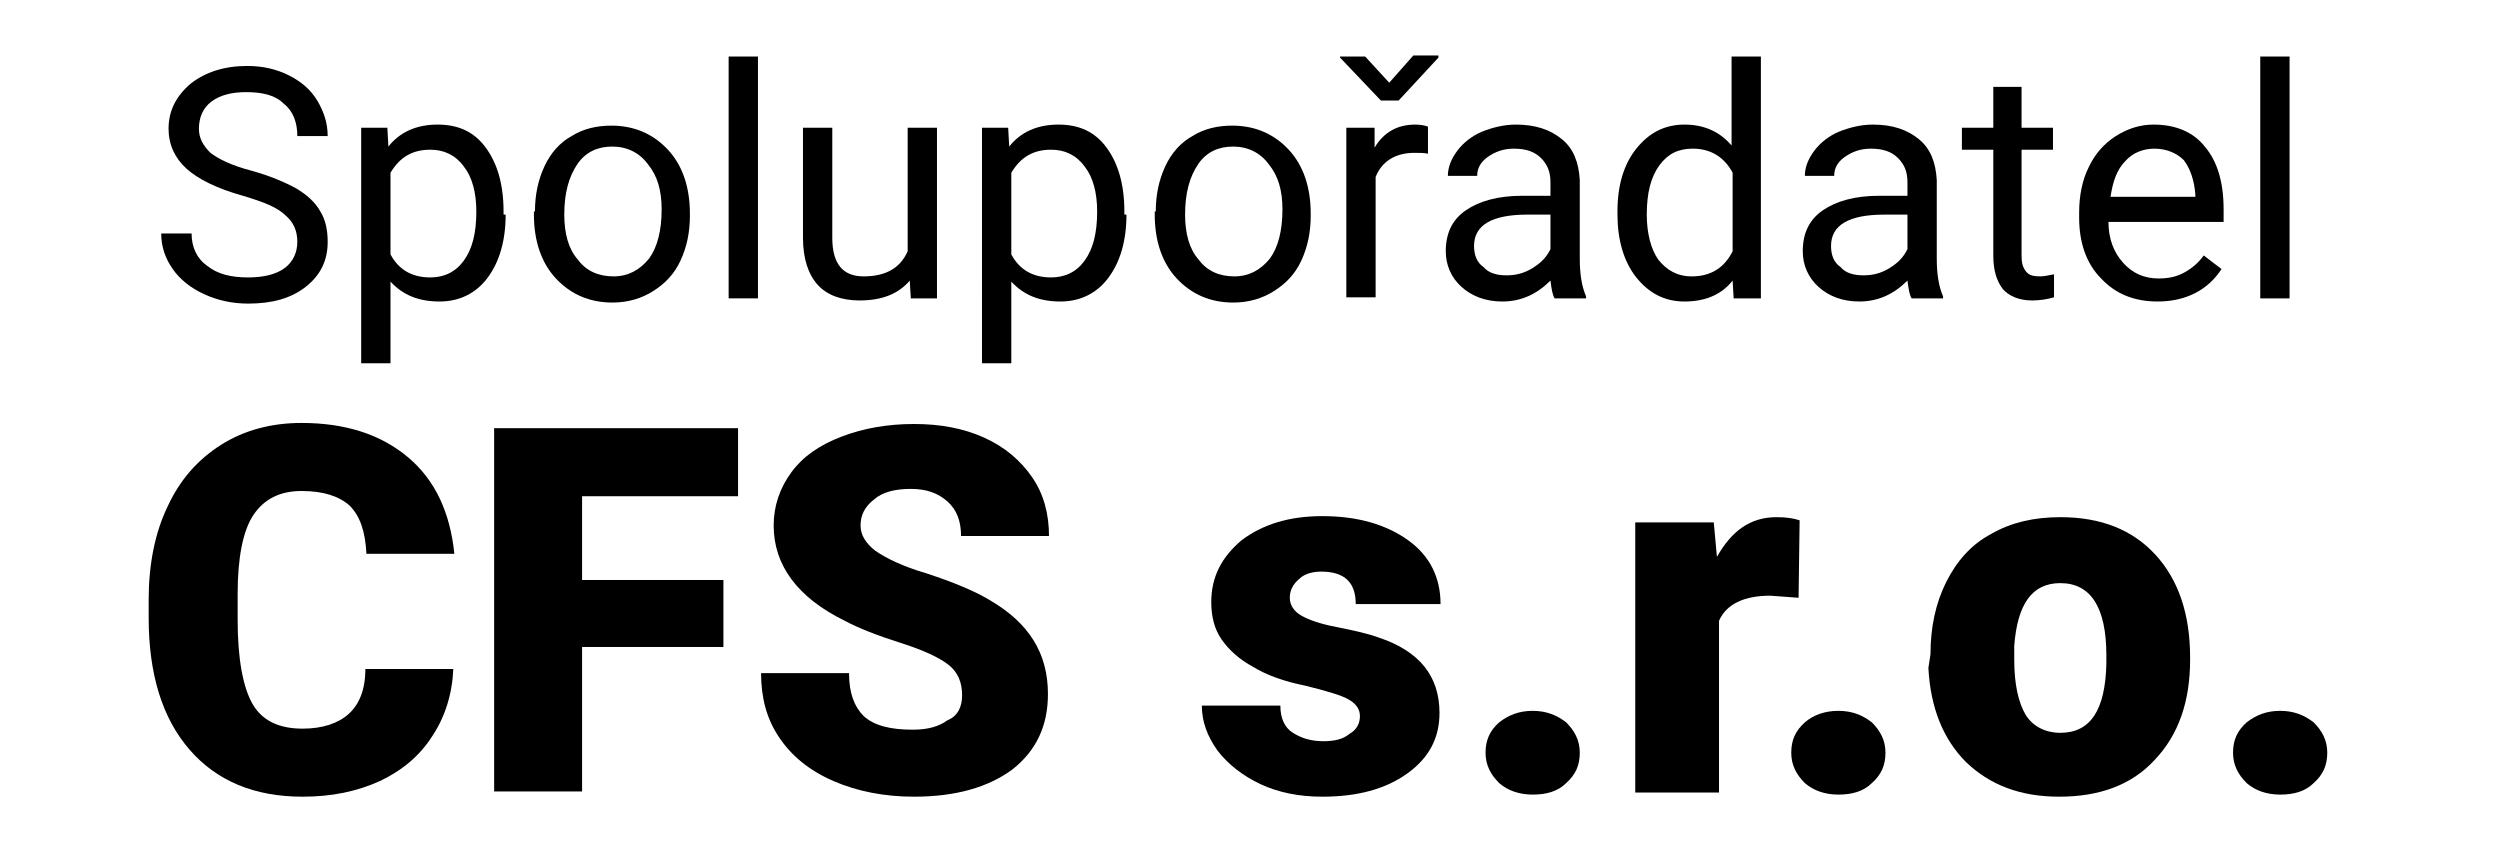
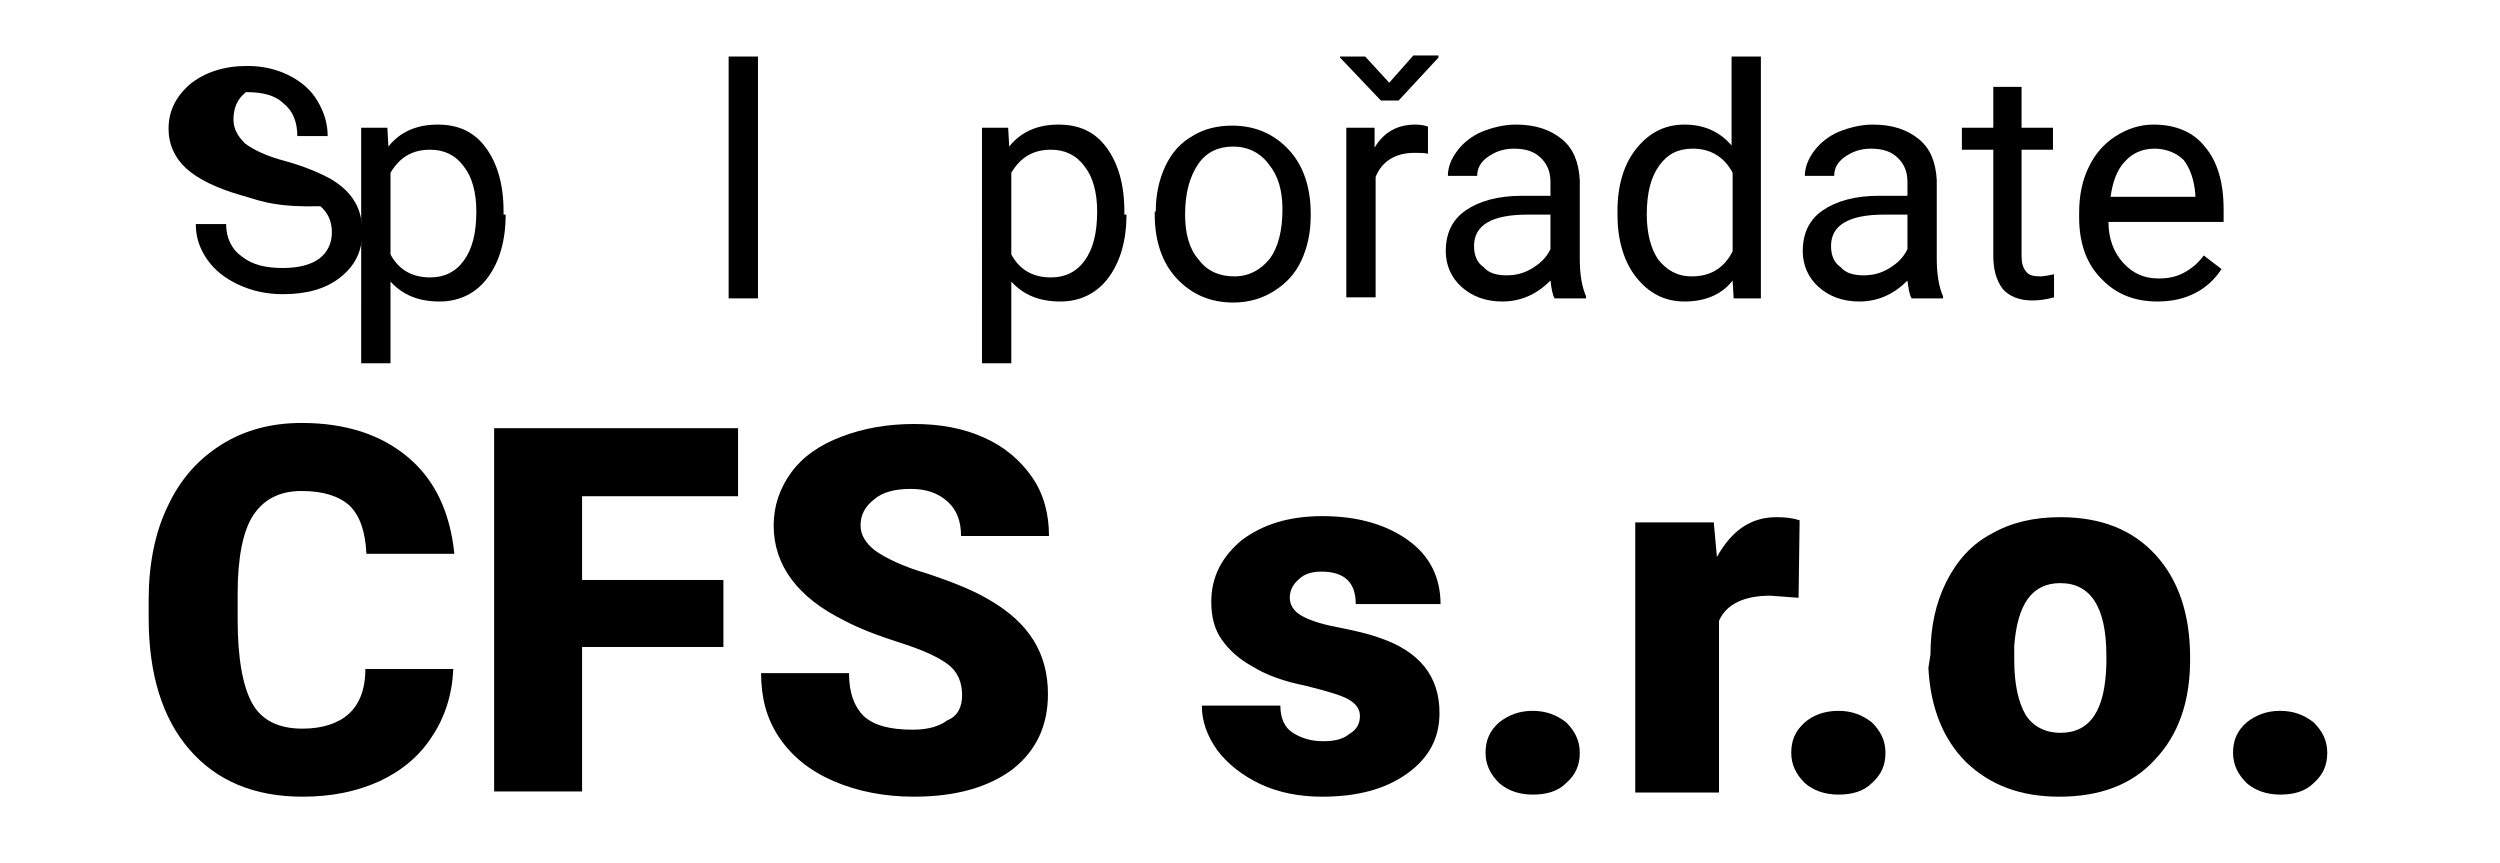
<svg xmlns="http://www.w3.org/2000/svg" version="1.1" id="Vrstva_1" x="0px" y="0px" viewBox="0 0 238.8 82.4" style="enable-background:new 0 0 238.8 82.4;" xml:space="preserve">
  <g>
    <path d="M43.3,63.9c-0.1,2.4-0.8,4.6-2,6.4c-1.2,1.9-2.9,3.3-5,4.3c-2.2,1-4.6,1.5-7.4,1.5c-4.6,0-8.2-1.5-10.8-4.5   c-2.6-3-3.9-7.2-3.9-12.6v-1.7c0-3.4,0.6-6.4,1.8-8.9c1.2-2.6,2.9-4.5,5.1-5.9s4.8-2.1,7.7-2.1c4.2,0,7.6,1.1,10.2,3.3   c2.6,2.2,4,5.3,4.4,9.2H35c-0.1-2.1-0.6-3.6-1.6-4.6c-1-0.9-2.5-1.4-4.6-1.4c-2.1,0-3.6,0.8-4.6,2.3s-1.5,4.1-1.5,7.5v2.5   c0,3.7,0.5,6.4,1.4,8c0.9,1.6,2.5,2.4,4.8,2.4c1.9,0,3.4-0.5,4.4-1.4c1-0.9,1.6-2.3,1.6-4.3H43.3z" />
    <path d="M69.1,61.8H55.6v13.8h-8.4V40.9h23.3v6.5H55.6v8h13.5V61.8z" />
    <path d="M91.9,66.4c0-1.2-0.4-2.2-1.3-2.9c-0.9-0.7-2.4-1.4-4.6-2.1c-2.2-0.7-4-1.4-5.3-2.1c-4.5-2.2-6.8-5.3-6.8-9.1   c0-1.9,0.6-3.6,1.7-5.1c1.1-1.5,2.7-2.6,4.8-3.4c2.1-0.8,4.4-1.2,6.9-1.2c2.5,0,4.7,0.4,6.7,1.3c2,0.9,3.5,2.2,4.6,3.8   c1.1,1.6,1.6,3.5,1.6,5.6h-8.4c0-1.4-0.4-2.5-1.3-3.3c-0.9-0.8-2-1.2-3.5-1.2c-1.5,0-2.7,0.3-3.5,1c-0.9,0.7-1.3,1.5-1.3,2.5   c0,0.9,0.5,1.7,1.4,2.4c1,0.7,2.6,1.5,5,2.2c2.4,0.8,4.4,1.6,5.9,2.5c3.8,2.2,5.6,5.1,5.6,9c0,3-1.1,5.4-3.4,7.2   c-2.3,1.7-5.4,2.6-9.4,2.6c-2.8,0-5.4-0.5-7.7-1.5c-2.3-1-4-2.4-5.2-4.2s-1.7-3.8-1.7-6.1h8.4c0,1.9,0.5,3.2,1.4,4.1   c1,0.9,2.5,1.3,4.7,1.3c1.4,0,2.5-0.3,3.3-0.9C91.5,68.4,91.9,67.5,91.9,66.4z" />
    <path d="M129.9,68.4c0-0.7-0.4-1.2-1.1-1.6c-0.7-0.4-2.1-0.8-4.1-1.3c-2-0.4-3.7-1-5-1.8c-1.3-0.7-2.3-1.6-3-2.6   c-0.7-1-1-2.2-1-3.6c0-2.4,1-4.3,2.9-5.9c2-1.5,4.5-2.3,7.7-2.3c3.4,0,6.1,0.8,8.2,2.3c2.1,1.5,3.1,3.6,3.1,6.1h-8.1   c0-2.1-1.1-3.1-3.3-3.1c-0.8,0-1.6,0.2-2.1,0.7c-0.6,0.5-0.9,1.1-0.9,1.8c0,0.7,0.4,1.3,1.1,1.7c0.7,0.4,1.8,0.8,3.4,1.1   c1.5,0.3,2.9,0.6,4,1c3.9,1.3,5.8,3.7,5.8,7.2c0,2.4-1,4.3-3.1,5.8c-2.1,1.5-4.8,2.2-8.1,2.2c-2.2,0-4.2-0.4-5.9-1.2   c-1.7-0.8-3.1-1.9-4.1-3.2c-1-1.4-1.5-2.8-1.5-4.3h7.5c0,1.2,0.4,2.1,1.2,2.6s1.7,0.8,2.9,0.8c1.1,0,1.9-0.2,2.5-0.7   C129.6,69.7,129.9,69.1,129.9,68.4z" />
    <path d="M146.4,67.9c1.3,0,2.3,0.4,3.2,1.1c0.8,0.8,1.3,1.7,1.3,2.9c0,1.2-0.4,2.1-1.3,2.9c-0.8,0.8-1.9,1.1-3.2,1.1   c-1.3,0-2.4-0.4-3.2-1.1c-0.8-0.8-1.3-1.7-1.3-2.9c0-1.2,0.4-2.1,1.3-2.9C144.1,68.3,145.1,67.9,146.4,67.9z" />
    <path d="M171.8,57.1l-2.7-0.2c-2.5,0-4.2,0.8-4.9,2.4v16.4h-8V49.9h7.5l0.3,3.3c1.4-2.5,3.2-3.8,5.7-3.8c0.9,0,1.6,0.1,2.2,0.3   L171.8,57.1z" />
    <path d="M175.6,67.9c1.3,0,2.3,0.4,3.2,1.1c0.8,0.8,1.3,1.7,1.3,2.9c0,1.2-0.4,2.1-1.3,2.9c-0.8,0.8-1.9,1.1-3.2,1.1   c-1.3,0-2.4-0.4-3.2-1.1c-0.8-0.8-1.3-1.7-1.3-2.9c0-1.2,0.4-2.1,1.3-2.9C173.2,68.3,174.3,67.9,175.6,67.9z" />
    <path d="M184.4,62.5c0-2.6,0.5-4.9,1.5-6.9c1-2,2.4-3.6,4.3-4.6c1.9-1.1,4.1-1.6,6.6-1.6c3.9,0,6.9,1.2,9.1,3.6   c2.2,2.4,3.3,5.7,3.3,9.8V63c0,4-1.1,7.2-3.4,9.6c-2.2,2.4-5.3,3.5-9.1,3.5c-3.7,0-6.6-1.1-8.9-3.3c-2.2-2.2-3.4-5.2-3.6-9   L184.4,62.5z M192.4,63c0,2.4,0.4,4.1,1.1,5.3c0.7,1.1,1.9,1.7,3.3,1.7c2.9,0,4.3-2.2,4.4-6.6v-0.8c0-4.6-1.5-6.9-4.4-6.9   c-2.7,0-4.1,2-4.4,6L192.4,63z" />
    <path d="M217.8,67.9c1.3,0,2.3,0.4,3.2,1.1c0.8,0.8,1.3,1.7,1.3,2.9c0,1.2-0.4,2.1-1.3,2.9c-0.8,0.8-1.9,1.1-3.2,1.1   c-1.3,0-2.4-0.4-3.2-1.1c-0.8-0.8-1.3-1.7-1.3-2.9c0-1.2,0.4-2.1,1.3-2.9C215.5,68.3,216.5,67.9,217.8,67.9z" />
  </g>
  <g>
-     <path d="M23.2,18.7c-2.5-0.7-4.3-1.6-5.4-2.6c-1.1-1-1.7-2.3-1.7-3.8c0-1.7,0.7-3.1,2.1-4.3c1.4-1.1,3.2-1.7,5.4-1.7   c1.5,0,2.8,0.3,4,0.9c1.2,0.6,2.1,1.4,2.7,2.4c0.6,1,1,2.1,1,3.4h-2.9c0-1.3-0.4-2.4-1.3-3.1c-0.8-0.8-2-1.1-3.6-1.1   c-1.4,0-2.5,0.3-3.3,0.9c-0.8,0.6-1.2,1.5-1.2,2.6c0,0.9,0.4,1.6,1.1,2.3c0.8,0.6,2,1.2,3.9,1.7c1.8,0.5,3.2,1.1,4.3,1.7   c1,0.6,1.8,1.3,2.3,2.2c0.5,0.8,0.7,1.8,0.7,2.9c0,1.8-0.7,3.2-2.1,4.3c-1.4,1.1-3.2,1.6-5.5,1.6c-1.5,0-2.9-0.3-4.2-0.9   c-1.3-0.6-2.3-1.4-3-2.4c-0.7-1-1.1-2.1-1.1-3.4h2.9c0,1.3,0.5,2.4,1.5,3.1c1,0.8,2.3,1.1,3.9,1.1c1.5,0,2.7-0.3,3.5-0.9   s1.2-1.5,1.2-2.5c0-1.1-0.4-1.9-1.1-2.5C26.5,19.8,25.2,19.3,23.2,18.7z" />
+     <path d="M23.2,18.7c-2.5-0.7-4.3-1.6-5.4-2.6c-1.1-1-1.7-2.3-1.7-3.8c0-1.7,0.7-3.1,2.1-4.3c1.4-1.1,3.2-1.7,5.4-1.7   c1.5,0,2.8,0.3,4,0.9c1.2,0.6,2.1,1.4,2.7,2.4c0.6,1,1,2.1,1,3.4h-2.9c0-1.3-0.4-2.4-1.3-3.1c-0.8-0.8-2-1.1-3.6-1.1   c-0.8,0.6-1.2,1.5-1.2,2.6c0,0.9,0.4,1.6,1.1,2.3c0.8,0.6,2,1.2,3.9,1.7c1.8,0.5,3.2,1.1,4.3,1.7   c1,0.6,1.8,1.3,2.3,2.2c0.5,0.8,0.7,1.8,0.7,2.9c0,1.8-0.7,3.2-2.1,4.3c-1.4,1.1-3.2,1.6-5.5,1.6c-1.5,0-2.9-0.3-4.2-0.9   c-1.3-0.6-2.3-1.4-3-2.4c-0.7-1-1.1-2.1-1.1-3.4h2.9c0,1.3,0.5,2.4,1.5,3.1c1,0.8,2.3,1.1,3.9,1.1c1.5,0,2.7-0.3,3.5-0.9   s1.2-1.5,1.2-2.5c0-1.1-0.4-1.9-1.1-2.5C26.5,19.8,25.2,19.3,23.2,18.7z" />
    <path d="M48.3,20.5c0,2.5-0.6,4.5-1.7,6c-1.1,1.5-2.7,2.3-4.6,2.3c-2,0-3.5-0.6-4.7-1.9v7.8h-2.8V12.2h2.5l0.1,1.8   c1.1-1.4,2.7-2.1,4.7-2.1c2,0,3.5,0.7,4.6,2.2c1.1,1.5,1.7,3.5,1.7,6.1V20.5z M45.5,20.2c0-1.8-0.4-3.3-1.2-4.3   c-0.8-1.1-1.9-1.6-3.2-1.6c-1.7,0-2.9,0.7-3.8,2.2v7.8c0.8,1.5,2.1,2.2,3.8,2.2c1.3,0,2.4-0.5,3.2-1.6   C45.1,23.8,45.5,22.3,45.5,20.2z" />
-     <path d="M51.1,20.2c0-1.6,0.3-3,0.9-4.3c0.6-1.3,1.5-2.3,2.6-2.9c1.1-0.7,2.4-1,3.8-1c2.2,0,4,0.8,5.4,2.3c1.4,1.5,2.1,3.6,2.1,6.1   v0.2c0,1.6-0.3,3-0.9,4.3c-0.6,1.3-1.5,2.2-2.6,2.9c-1.1,0.7-2.4,1.1-3.9,1.1c-2.2,0-4-0.8-5.4-2.3c-1.4-1.5-2.1-3.6-2.1-6.1V20.2z    M53.9,20.5c0,1.8,0.4,3.3,1.3,4.3c0.8,1.1,2,1.6,3.4,1.6c1.4,0,2.5-0.6,3.4-1.7c0.8-1.1,1.2-2.7,1.2-4.7c0-1.8-0.4-3.2-1.3-4.3   c-0.8-1.1-2-1.7-3.4-1.7c-1.4,0-2.5,0.5-3.3,1.6C54.3,16.9,53.9,18.5,53.9,20.5z" />
    <path d="M72.4,28.5h-2.8V5.4h2.8V28.5z" />
-     <path d="M86.9,26.8c-1.1,1.3-2.7,1.9-4.8,1.9c-1.7,0-3.1-0.5-4-1.5c-0.9-1-1.4-2.5-1.4-4.5V12.2h2.8v10.5c0,2.5,1,3.7,3,3.7   c2.1,0,3.5-0.8,4.2-2.4V12.2h2.8v16.3H87L86.9,26.8z" />
    <path d="M107.6,20.5c0,2.5-0.6,4.5-1.7,6c-1.1,1.5-2.7,2.3-4.6,2.3c-2,0-3.5-0.6-4.7-1.9v7.8h-2.8V12.2h2.5l0.1,1.8   c1.1-1.4,2.7-2.1,4.7-2.1c2,0,3.5,0.7,4.6,2.2c1.1,1.5,1.7,3.5,1.7,6.1V20.5z M104.8,20.2c0-1.8-0.4-3.3-1.2-4.3   c-0.8-1.1-1.9-1.6-3.2-1.6c-1.7,0-2.9,0.7-3.8,2.2v7.8c0.8,1.5,2.1,2.2,3.8,2.2c1.3,0,2.4-0.5,3.2-1.6   C104.4,23.8,104.8,22.3,104.8,20.2z" />
    <path d="M110.4,20.2c0-1.6,0.3-3,0.9-4.3c0.6-1.3,1.5-2.3,2.6-2.9c1.1-0.7,2.4-1,3.8-1c2.2,0,4,0.8,5.4,2.3   c1.4,1.5,2.1,3.6,2.1,6.1v0.2c0,1.6-0.3,3-0.9,4.3c-0.6,1.3-1.5,2.2-2.6,2.9c-1.1,0.7-2.4,1.1-3.9,1.1c-2.2,0-4-0.8-5.4-2.3   c-1.4-1.5-2.1-3.6-2.1-6.1V20.2z M113.2,20.5c0,1.8,0.4,3.3,1.3,4.3c0.8,1.1,2,1.6,3.4,1.6c1.4,0,2.5-0.6,3.4-1.7   c0.8-1.1,1.2-2.7,1.2-4.7c0-1.8-0.4-3.2-1.3-4.3c-0.8-1.1-2-1.7-3.4-1.7c-1.4,0-2.5,0.5-3.3,1.6C113.6,16.9,113.2,18.5,113.2,20.5z   " />
    <path d="M132.7,7.9l2.3-2.6h2.4v0.2l-3.8,4.1h-1.7L128,5.5V5.4h2.4L132.7,7.9z M136.5,14.7c-0.4-0.1-0.9-0.1-1.4-0.1   c-1.8,0-3.1,0.8-3.7,2.3v11.5h-2.8V12.2h2.7l0,1.9c0.9-1.5,2.2-2.2,3.9-2.2c0.5,0,1,0.1,1.2,0.2V14.7z" />
    <path d="M148.5,28.5c-0.2-0.3-0.3-0.9-0.4-1.7c-1.3,1.3-2.8,2-4.6,2c-1.6,0-2.9-0.5-3.9-1.4c-1-0.9-1.5-2.1-1.5-3.4   c0-1.7,0.6-3,1.9-3.9c1.3-0.9,3.1-1.4,5.4-1.4h2.7v-1.3c0-1-0.3-1.7-0.9-2.3c-0.6-0.6-1.4-0.9-2.6-0.9c-1,0-1.8,0.3-2.5,0.8   c-0.7,0.5-1,1.1-1,1.8h-2.8c0-0.8,0.3-1.6,0.9-2.4c0.6-0.8,1.4-1.4,2.3-1.8c1-0.4,2.1-0.7,3.3-0.7c1.9,0,3.3,0.5,4.4,1.4   c1.1,0.9,1.6,2.2,1.7,3.9v7.5c0,1.5,0.2,2.7,0.6,3.6v0.2H148.5z M143.9,26.3c0.9,0,1.7-0.2,2.5-0.7c0.8-0.5,1.3-1,1.7-1.8v-3.3   h-2.2c-3.4,0-5.1,1-5.1,3c0,0.9,0.3,1.6,0.9,2C142.2,26.1,143,26.3,143.9,26.3z" />
    <path d="M154.5,20.2c0-2.5,0.6-4.5,1.8-6c1.2-1.5,2.7-2.3,4.6-2.3c1.9,0,3.4,0.7,4.5,2V5.4h2.8v23.1h-2.6l-0.1-1.7   c-1.1,1.4-2.7,2-4.6,2c-1.9,0-3.4-0.8-4.6-2.3s-1.8-3.6-1.8-6V20.2z M157.3,20.5c0,1.8,0.4,3.3,1.1,4.3c0.8,1,1.8,1.6,3.2,1.6   c1.8,0,3.1-0.8,3.9-2.4v-7.5c-0.8-1.5-2.1-2.3-3.8-2.3c-1.4,0-2.4,0.5-3.2,1.6C157.7,16.9,157.3,18.4,157.3,20.5z" />
    <path d="M182.6,28.5c-0.2-0.3-0.3-0.9-0.4-1.7c-1.3,1.3-2.8,2-4.6,2c-1.6,0-2.9-0.5-3.9-1.4s-1.5-2.1-1.5-3.4c0-1.7,0.6-3,1.9-3.9   c1.3-0.9,3.1-1.4,5.4-1.4h2.7v-1.3c0-1-0.3-1.7-0.9-2.3c-0.6-0.6-1.4-0.9-2.6-0.9c-1,0-1.8,0.3-2.5,0.8c-0.7,0.5-1,1.1-1,1.8h-2.8   c0-0.8,0.3-1.6,0.9-2.4c0.6-0.8,1.4-1.4,2.3-1.8c1-0.4,2.1-0.7,3.3-0.7c1.9,0,3.3,0.5,4.4,1.4c1.1,0.9,1.6,2.2,1.7,3.9v7.5   c0,1.5,0.2,2.7,0.6,3.6v0.2H182.6z M178,26.3c0.9,0,1.7-0.2,2.5-0.7c0.8-0.5,1.3-1,1.7-1.8v-3.3H180c-3.4,0-5.1,1-5.1,3   c0,0.9,0.3,1.6,0.9,2C176.3,26.1,177.1,26.3,178,26.3z" />
    <path d="M193.1,8.3v3.9h3v2.1h-3v10.1c0,0.7,0.1,1.1,0.4,1.5s0.7,0.5,1.4,0.5c0.3,0,0.8-0.1,1.3-0.2v2.2c-0.7,0.2-1.4,0.3-2.1,0.3   c-1.2,0-2.2-0.4-2.8-1.1c-0.6-0.8-0.9-1.8-0.9-3.2V14.3h-3v-2.1h3V8.3H193.1z" />
    <path d="M206.1,28.8c-2.2,0-4-0.7-5.4-2.2c-1.4-1.4-2.1-3.4-2.1-5.8v-0.5c0-1.6,0.3-3.1,0.9-4.3c0.6-1.3,1.5-2.3,2.6-3   c1.1-0.7,2.3-1.1,3.6-1.1c2.1,0,3.8,0.7,4.9,2.1c1.2,1.4,1.8,3.4,1.8,6v1.2h-11c0,1.6,0.5,2.9,1.4,3.9c0.9,1,2,1.5,3.4,1.5   c1,0,1.8-0.2,2.5-0.6c0.7-0.4,1.3-0.9,1.8-1.6l1.7,1.3C210.9,27.7,208.8,28.8,206.1,28.8z M205.8,14.2c-1.1,0-2.1,0.4-2.8,1.2   c-0.8,0.8-1.2,2-1.4,3.4h8.1v-0.2c-0.1-1.4-0.5-2.5-1.1-3.3C207.9,14.6,206.9,14.2,205.8,14.2z" />
-     <path d="M218.7,28.5h-2.8V5.4h2.8V28.5z" />
  </g>
</svg>